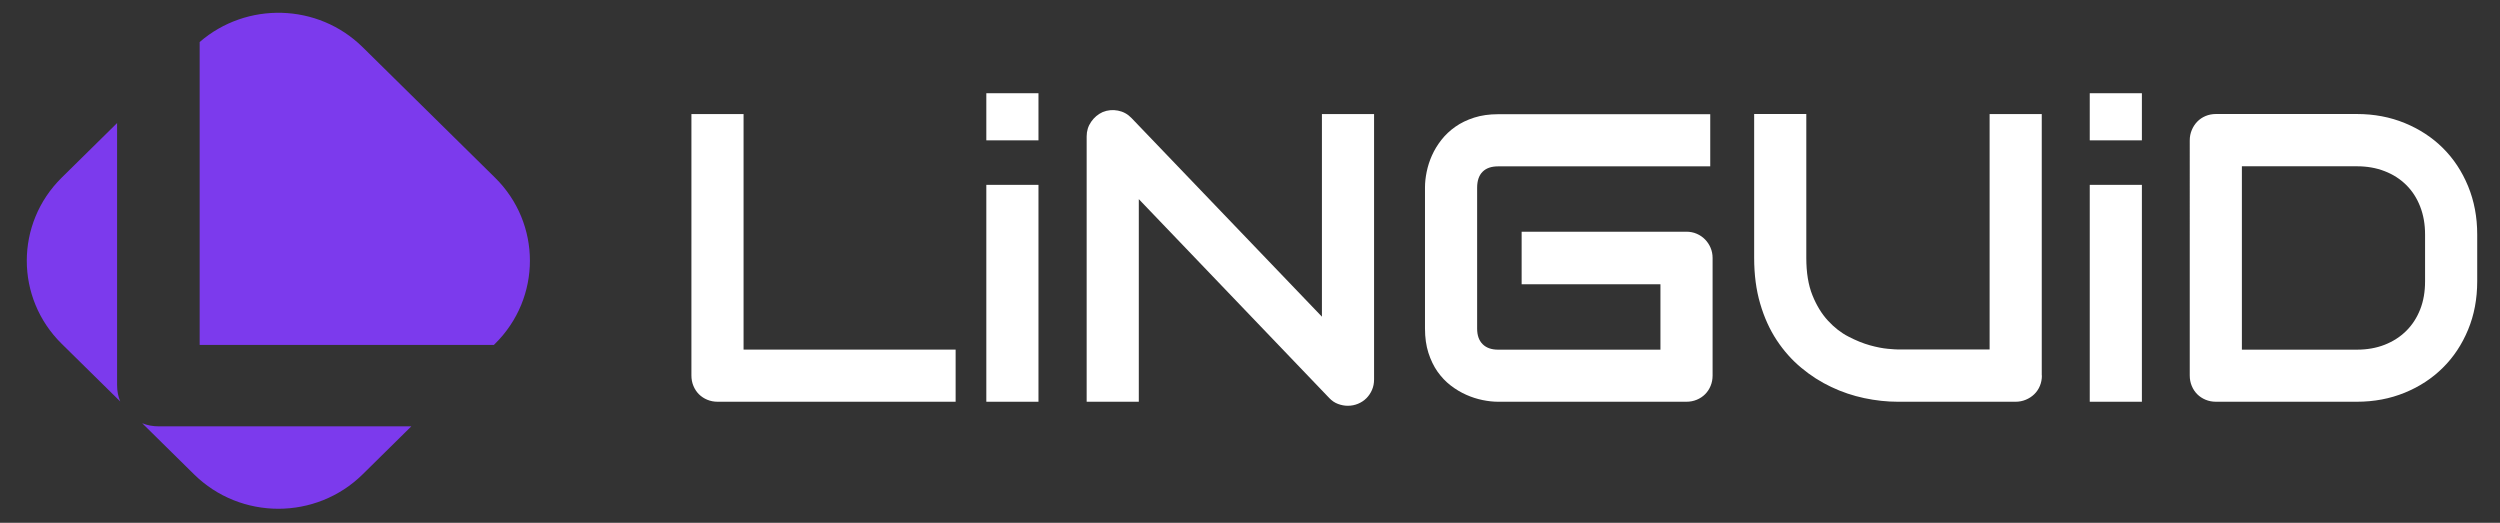
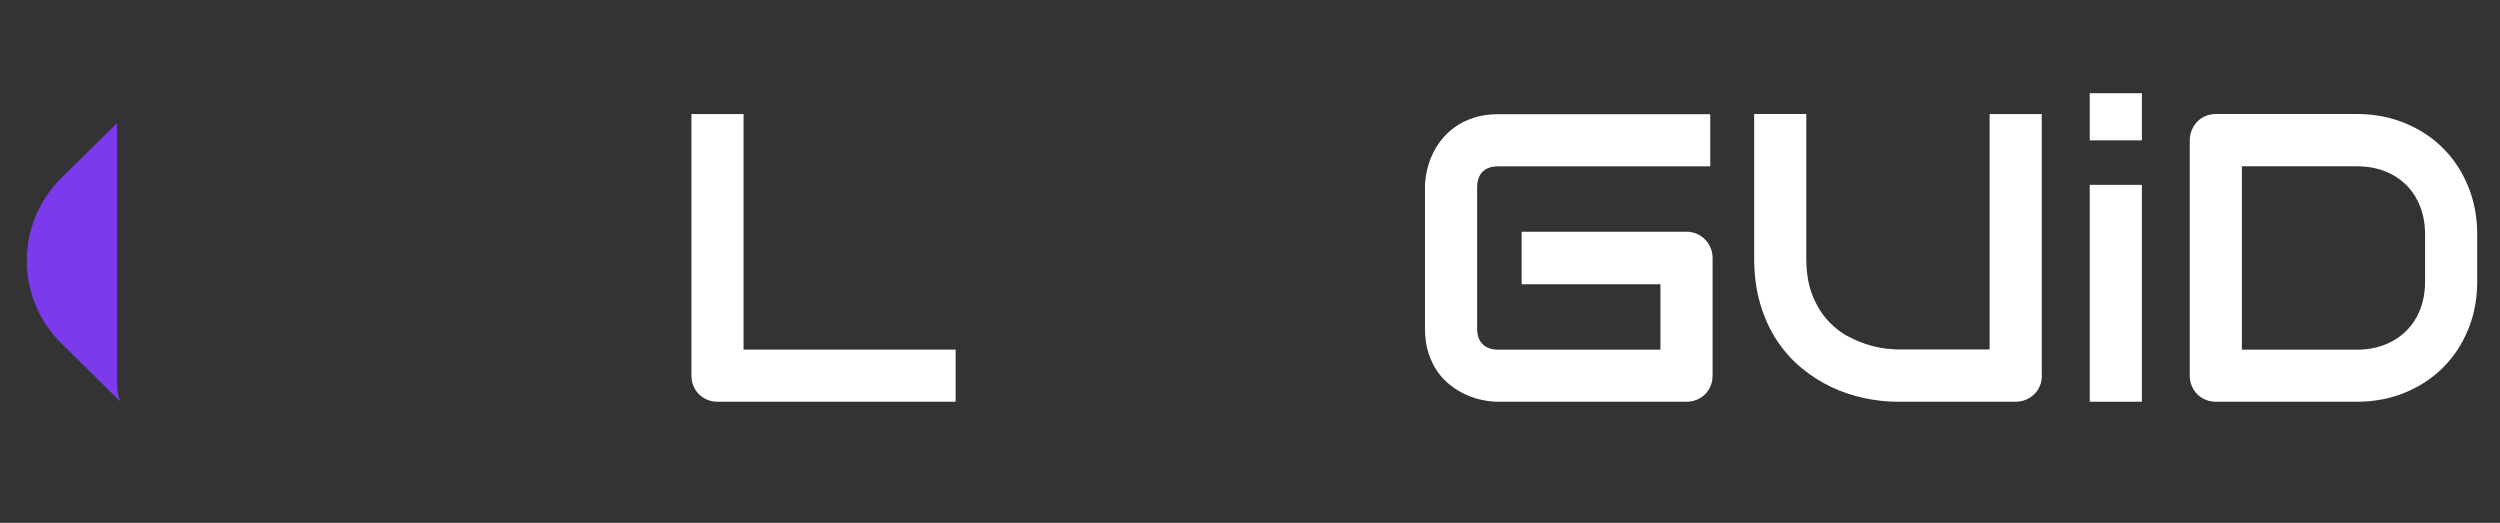
<svg xmlns="http://www.w3.org/2000/svg" viewBox="0 0 373 78">
  <rect x="0" y="0" width="373" height="78" fill="#333333" stroke="none" />
  <defs>
    <style>
      .cls-1 {
        fill: #fff;
      }

      .cls-2 {
        fill: #7c3aed;
      }
    </style>
  </defs>
  <g id="Layer_1" data-name="Layer 1">
    <g>
      <path class="cls-2" d="M17.47,18.36l-8.26,8.14c-6.95,6.85-6.95,17.96,0,24.8l8.73,8.6c-.31-.74-.47-1.55-.47-2.42V18.36Z" />
-       <path class="cls-2" d="M21.22,63.15l7.73,7.62c6.95,6.85,18.21,6.85,25.16,0l7.26-7.16H23.68c-.88,0-1.7-.15-2.45-.46Z" />
-       <path class="cls-2" d="M73.69,51.46l.16-.16c6.95-6.85,6.95-17.96,0-24.8L54.11,7.04C47.44.46,36.78.21,29.79,6.27v45.19h43.9Z" />
    </g>
  </g>
  <g id="Layer_2" data-name="Layer 2">
    <g>
      <path class="cls-1" d="M142.58,59.94h-35.5c-.56,0-1.08-.1-1.56-.3-.48-.2-.89-.47-1.24-.82-.35-.35-.62-.76-.82-1.24-.2-.48-.3-1-.3-1.56V17.02h7.78v35.14h31.64v7.78Z" />
-       <path class="cls-1" d="M154.94,20.94h-7.78v-7.03h7.78v7.03ZM154.94,59.94h-7.78V27.58h7.78v32.35Z" />
-       <path class="cls-1" d="M205.01,56.62c0,.56-.1,1.08-.31,1.56-.21.48-.49.89-.84,1.24-.35.35-.76.62-1.24.82-.48.2-.99.3-1.53.3-.48,0-.96-.09-1.45-.27-.49-.18-.92-.47-1.3-.87l-28.43-29.69v30.23h-7.78V20.34c0-.8.22-1.52.67-2.17.45-.65,1.02-1.13,1.72-1.45.74-.3,1.5-.37,2.27-.22.78.15,1.45.51,2.01,1.09l28.43,29.66v-30.23h7.78v39.6Z" />
      <path class="cls-1" d="M255.52,56.02c0,.56-.1,1.08-.3,1.56-.2.48-.47.89-.82,1.24-.35.35-.76.62-1.24.82-.48.2-1,.3-1.56.3h-28.07c-.72,0-1.49-.08-2.32-.25-.83-.17-1.65-.43-2.45-.79-.81-.36-1.58-.82-2.32-1.39-.74-.57-1.39-1.26-1.96-2.06-.57-.81-1.02-1.75-1.36-2.81s-.51-2.27-.51-3.61v-21.07c0-.72.08-1.49.25-2.32s.43-1.65.79-2.45c.36-.81.83-1.58,1.41-2.32.58-.74,1.27-1.39,2.08-1.96.81-.57,1.74-1.02,2.8-1.36s2.25-.51,3.59-.51h31.64v7.78h-31.64c-1.02,0-1.8.27-2.33.81-.54.54-.81,1.34-.81,2.39v21.01c0,1,.27,1.77.82,2.32.55.55,1.32.82,2.32.82h24.21v-9.76h-20.71v-7.84h24.57c.56,0,1.08.1,1.56.31.48.21.89.49,1.24.85.35.36.62.77.82,1.24.2.47.3.97.3,1.51v17.54Z" />
      <path class="cls-1" d="M304.65,56.02c0,.56-.1,1.08-.3,1.56-.2.48-.48.89-.84,1.24-.36.35-.78.62-1.26.82-.48.2-.99.3-1.53.3h-17.54c-1.66,0-3.33-.18-5.03-.54-1.7-.36-3.34-.91-4.92-1.66-1.59-.75-3.08-1.7-4.47-2.86-1.4-1.16-2.62-2.53-3.67-4.12-1.05-1.59-1.87-3.4-2.47-5.45-.6-2.04-.9-4.32-.9-6.84v-21.46h7.78v21.46c0,2.2.3,4.05.91,5.57.61,1.52,1.38,2.78,2.32,3.8.94,1.02,1.96,1.82,3.08,2.39,1.12.58,2.18,1.01,3.19,1.29,1.01.28,1.9.45,2.66.52.77.07,1.27.1,1.51.1h13.68V17.02h7.78v39Z" />
      <path class="cls-1" d="M319.57,20.94h-7.78v-7.03h7.78v7.03ZM319.57,59.94h-7.78V27.58h7.78v32.35Z" />
      <path class="cls-1" d="M369.6,41.98c0,2.61-.45,5.02-1.36,7.21-.91,2.2-2.16,4.09-3.76,5.67-1.6,1.59-3.49,2.83-5.69,3.73-2.2.9-4.58,1.35-7.15,1.35h-21.01c-.56,0-1.08-.1-1.56-.3-.48-.2-.89-.47-1.24-.82-.35-.35-.62-.76-.82-1.24-.2-.48-.3-1-.3-1.56V20.94c0-.54.1-1.05.3-1.53.2-.48.47-.9.82-1.26.35-.36.76-.64,1.24-.84.48-.2,1-.3,1.56-.3h21.01c2.57,0,4.96.45,7.15,1.35,2.19.9,4.09,2.14,5.69,3.73,1.6,1.59,2.85,3.48,3.76,5.69.91,2.21,1.36,4.6,1.36,7.2v7ZM361.82,34.98c0-1.52-.24-2.9-.73-4.16-.49-1.26-1.18-2.33-2.08-3.22-.9-.89-1.97-1.58-3.22-2.06-1.25-.49-2.63-.73-4.15-.73h-17.15v27.36h17.15c1.52,0,2.9-.24,4.15-.73,1.25-.49,2.32-1.18,3.22-2.07.9-.89,1.59-1.96,2.08-3.2s.73-2.64.73-4.18v-7Z" />
    </g>
  </g>
</svg>